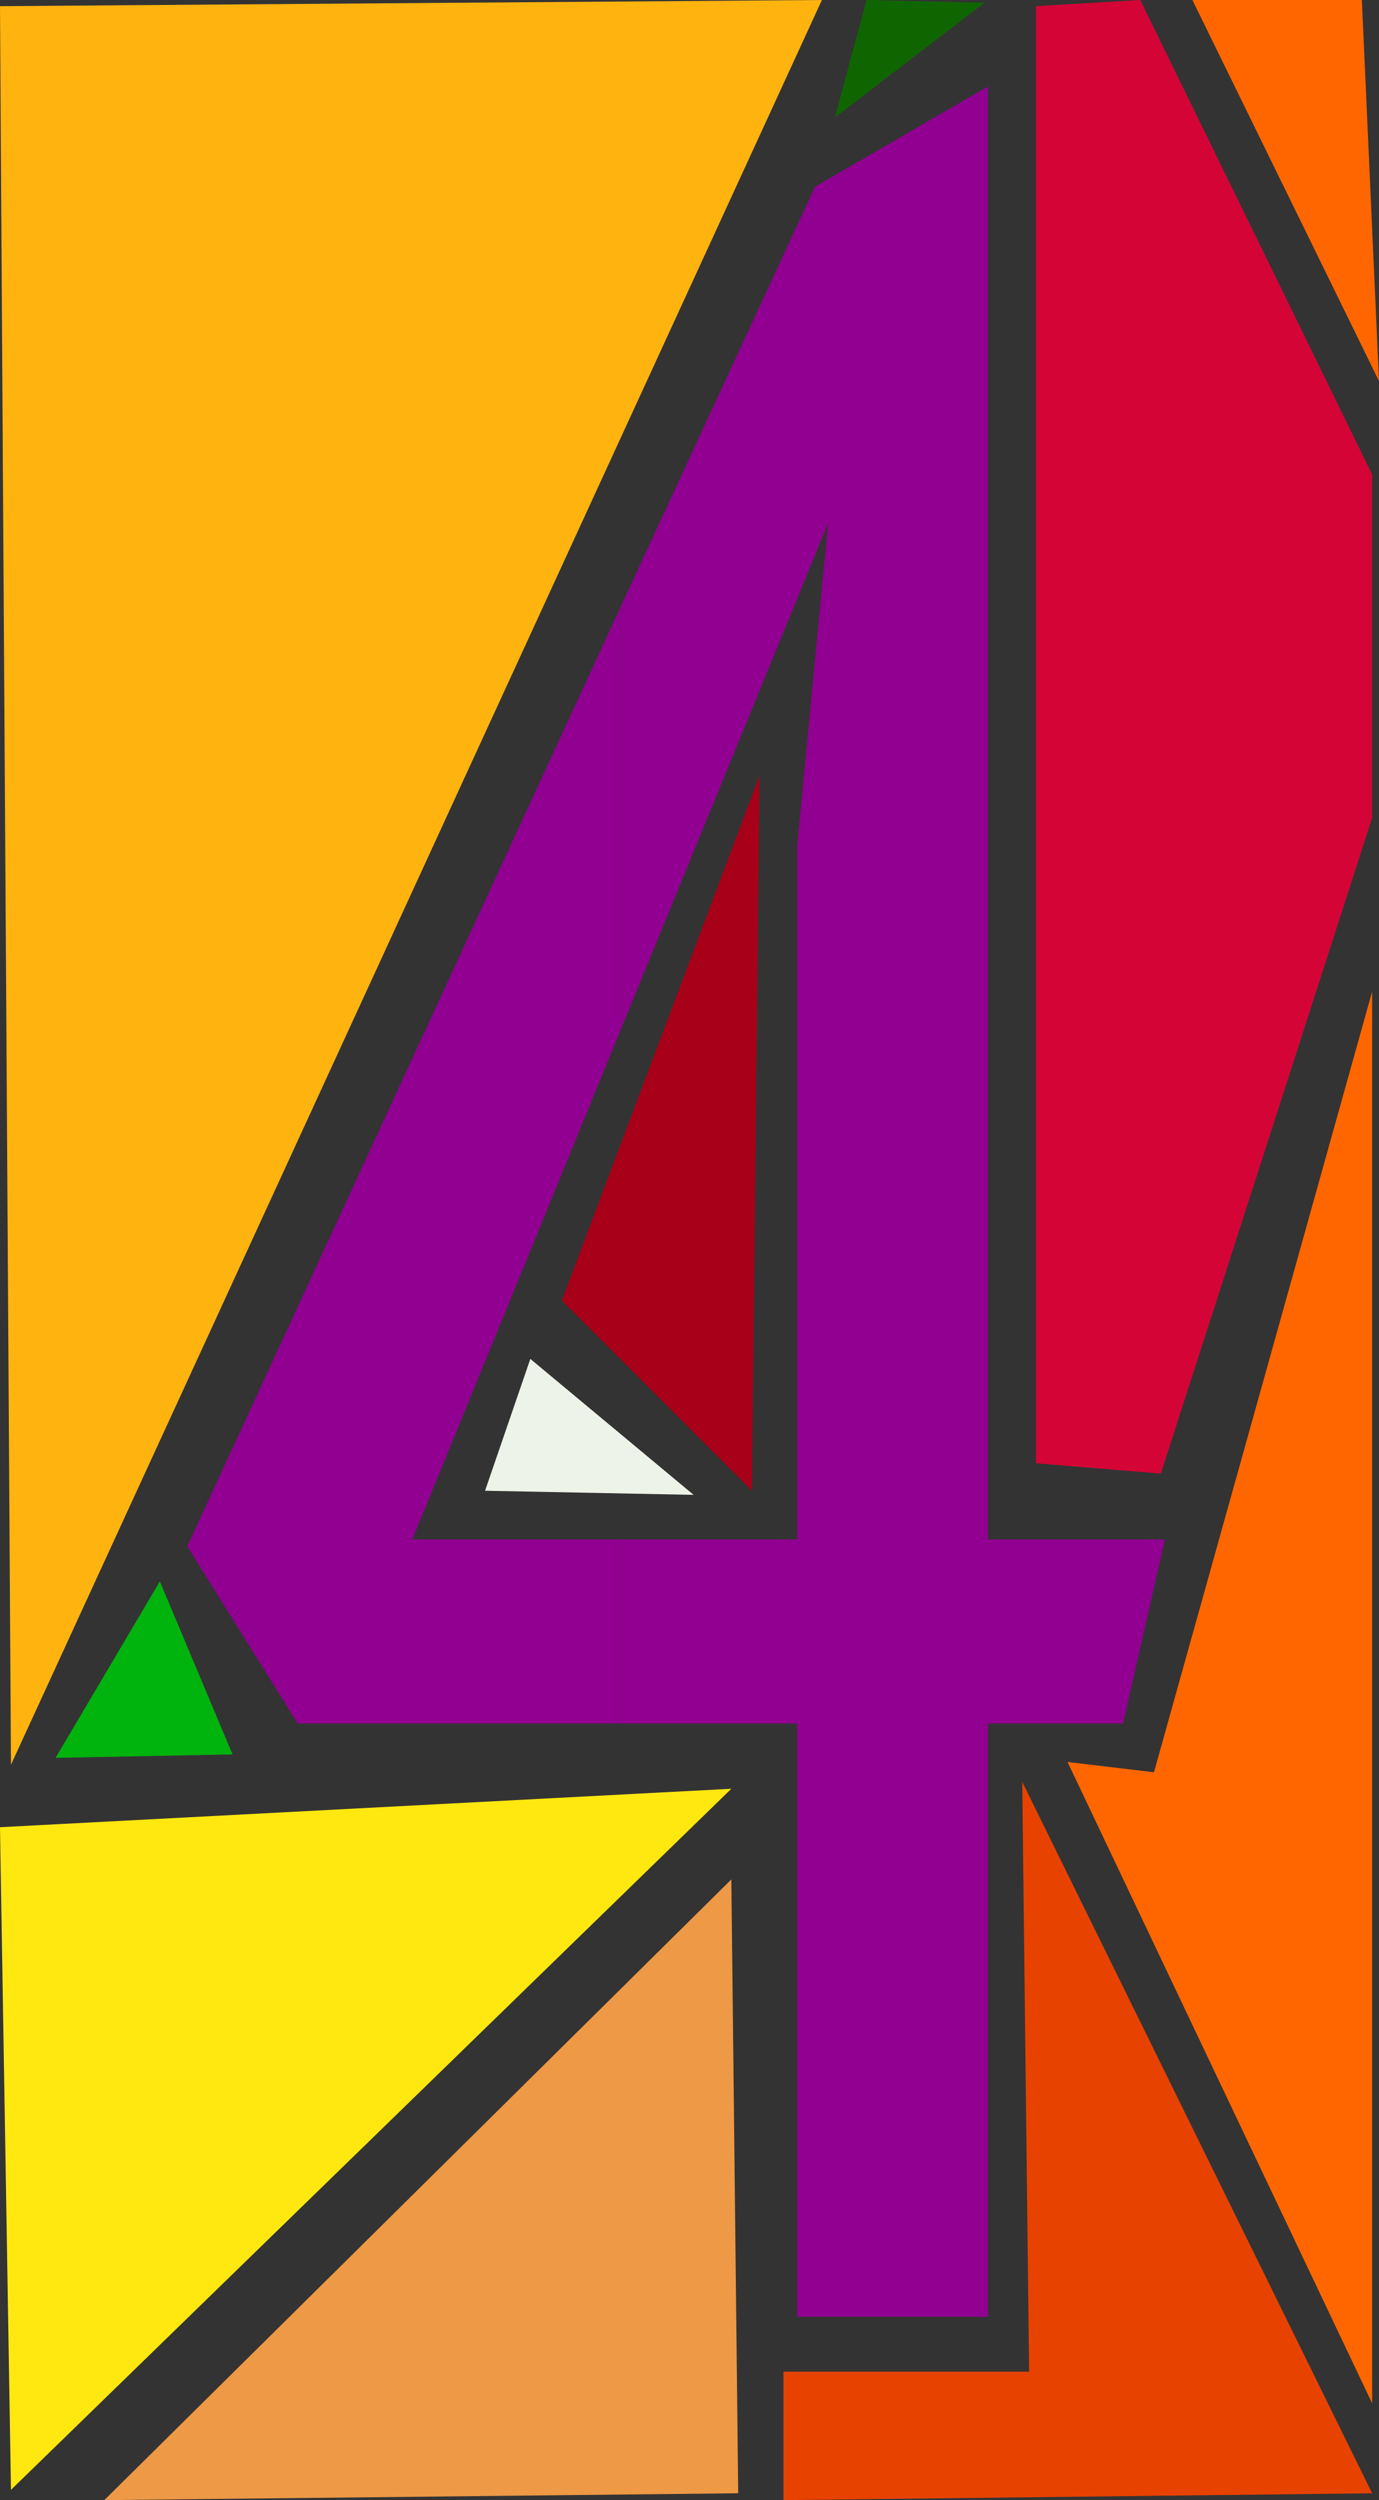
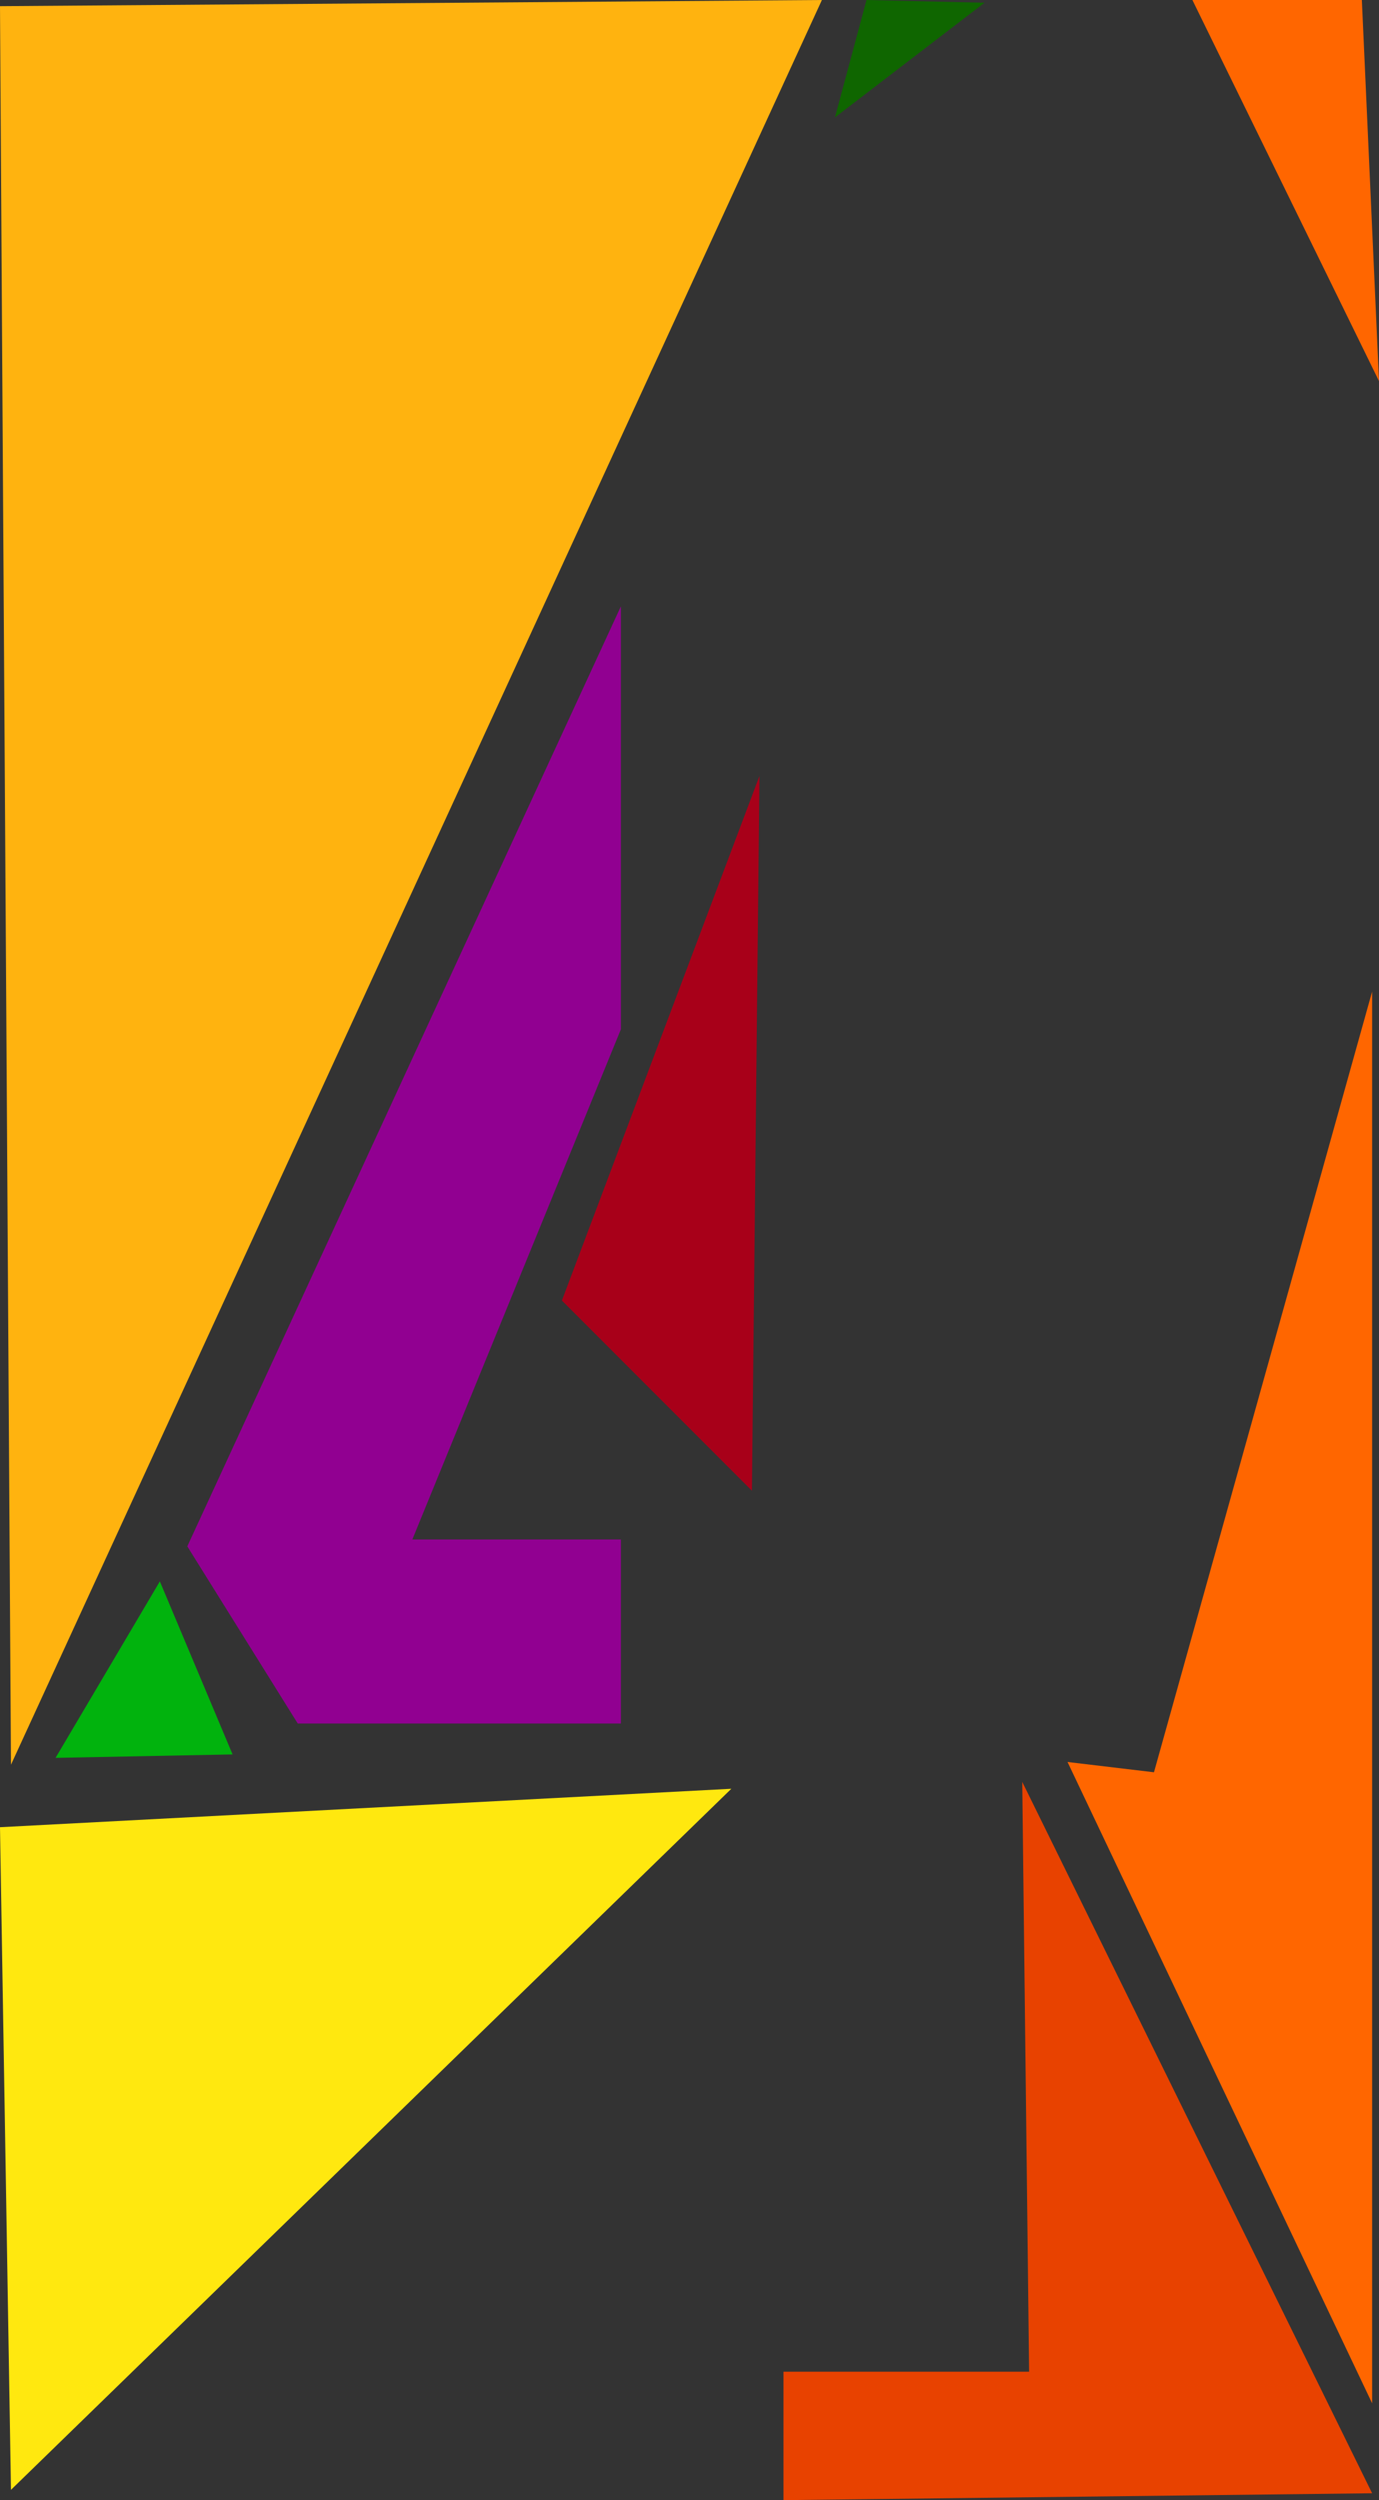
<svg xmlns="http://www.w3.org/2000/svg" xmlns:ns1="http://sodipodi.sourceforge.net/DTD/sodipodi-0.dtd" xmlns:ns2="http://www.inkscape.org/namespaces/inkscape" version="1.0" width="85.924mm" height="155.668mm" id="svg13" ns1:docname="Stained Glass 4.wmf">
  <rect width="100%" height="100%" fill="#333333" stroke="none" />
  <ns1:namedview id="namedview13" pagecolor="#ffffff" bordercolor="#000000" borderopacity="0.25" ns2:showpageshadow="2" ns2:pageopacity="0.0" ns2:pagecheckerboard="0" ns2:deskcolor="#d1d1d1" ns2:document-units="mm" />
  <defs id="defs1">
    <pattern id="WMFhbasepattern" patternUnits="userSpaceOnUse" width="6" height="6" x="0" y="0" />
  </defs>
-   <path style="fill:#910091;fill-opacity:1;fill-rule:evenodd;stroke:none" d="m 146.219,362.287 v 43.306 h 41.523 v 139.615 h 44.916 V 405.594 h 31.829 l 9.856,-43.306 H 232.658 V 20.36 L 191.943,43.953 146.219,142.685 v 99.54 l 48.794,-119.093 -7.271,75.948 v 163.207 z" id="path1" />
  <path style="fill:#910091;fill-opacity:1;fill-rule:evenodd;stroke:none" d="M 146.219,242.225 V 142.685 L 44.108,363.903 70.121,405.594 H 146.219 V 362.287 H 97.103 Z" id="path2" />
  <path style="fill:#ffb30f;fill-opacity:1;fill-rule:evenodd;stroke:none" d="M 0,1.454 193.559,0 2.585,415.289 Z" id="path3" />
  <path style="fill:#ffe80f;fill-opacity:1;fill-rule:evenodd;stroke:none" d="M 0,429.994 172.232,420.945 2.585,585.929 Z" id="path4" />
  <path style="fill:#01b30d;fill-opacity:1;fill-rule:evenodd;stroke:none" d="m 37.645,372.144 17.126,40.721 -41.685,0.808 z" id="path5" />
-   <path style="fill:#ed9945;fill-opacity:1;fill-rule:evenodd;stroke:none" d="M 24.558,588.353 172.232,442.275 173.848,586.737 Z" id="path6" />
  <path style="fill:#e84200;fill-opacity:1;fill-rule:evenodd;stroke:none" d="m 184.511,588.353 v -30.218 h 57.841 l -1.616,-138.807 82.4,167.408 z" id="path7" />
  <path style="fill:#ff6600;fill-opacity:1;fill-rule:evenodd;stroke:none" d="m 251.4,414.643 71.736,150.926 V 233.338 l -51.379,183.729 z" id="path8" />
-   <path style="fill:#d40536;fill-opacity:1;fill-rule:evenodd;stroke:none" d="M 243.968,1.454 V 344.351 l 29.405,2.424 49.763,-154.32 V 111.659 L 268.527,0 Z" id="path9" />
  <path style="fill:#ff6600;fill-opacity:1;fill-rule:evenodd;stroke:none" d="M 280.806,0 324.752,89.683 320.713,0 Z" id="path10" />
  <path style="fill:#0f6600;fill-opacity:1;fill-rule:evenodd;stroke:none" d="M 204.061,0 196.629,27.632 231.851,0.646 Z" id="path11" />
  <path style="fill:#a80019;fill-opacity:1;fill-rule:evenodd;stroke:none" d="m 178.856,182.598 -1.777,168.216 -44.754,-44.761 z" id="path12" />
-   <path style="fill:#edf3e8;fill-opacity:1;fill-rule:evenodd;stroke:none" d="m 114.229,350.814 10.664,-31.026 38.453,31.995 z" id="path13" />
</svg>